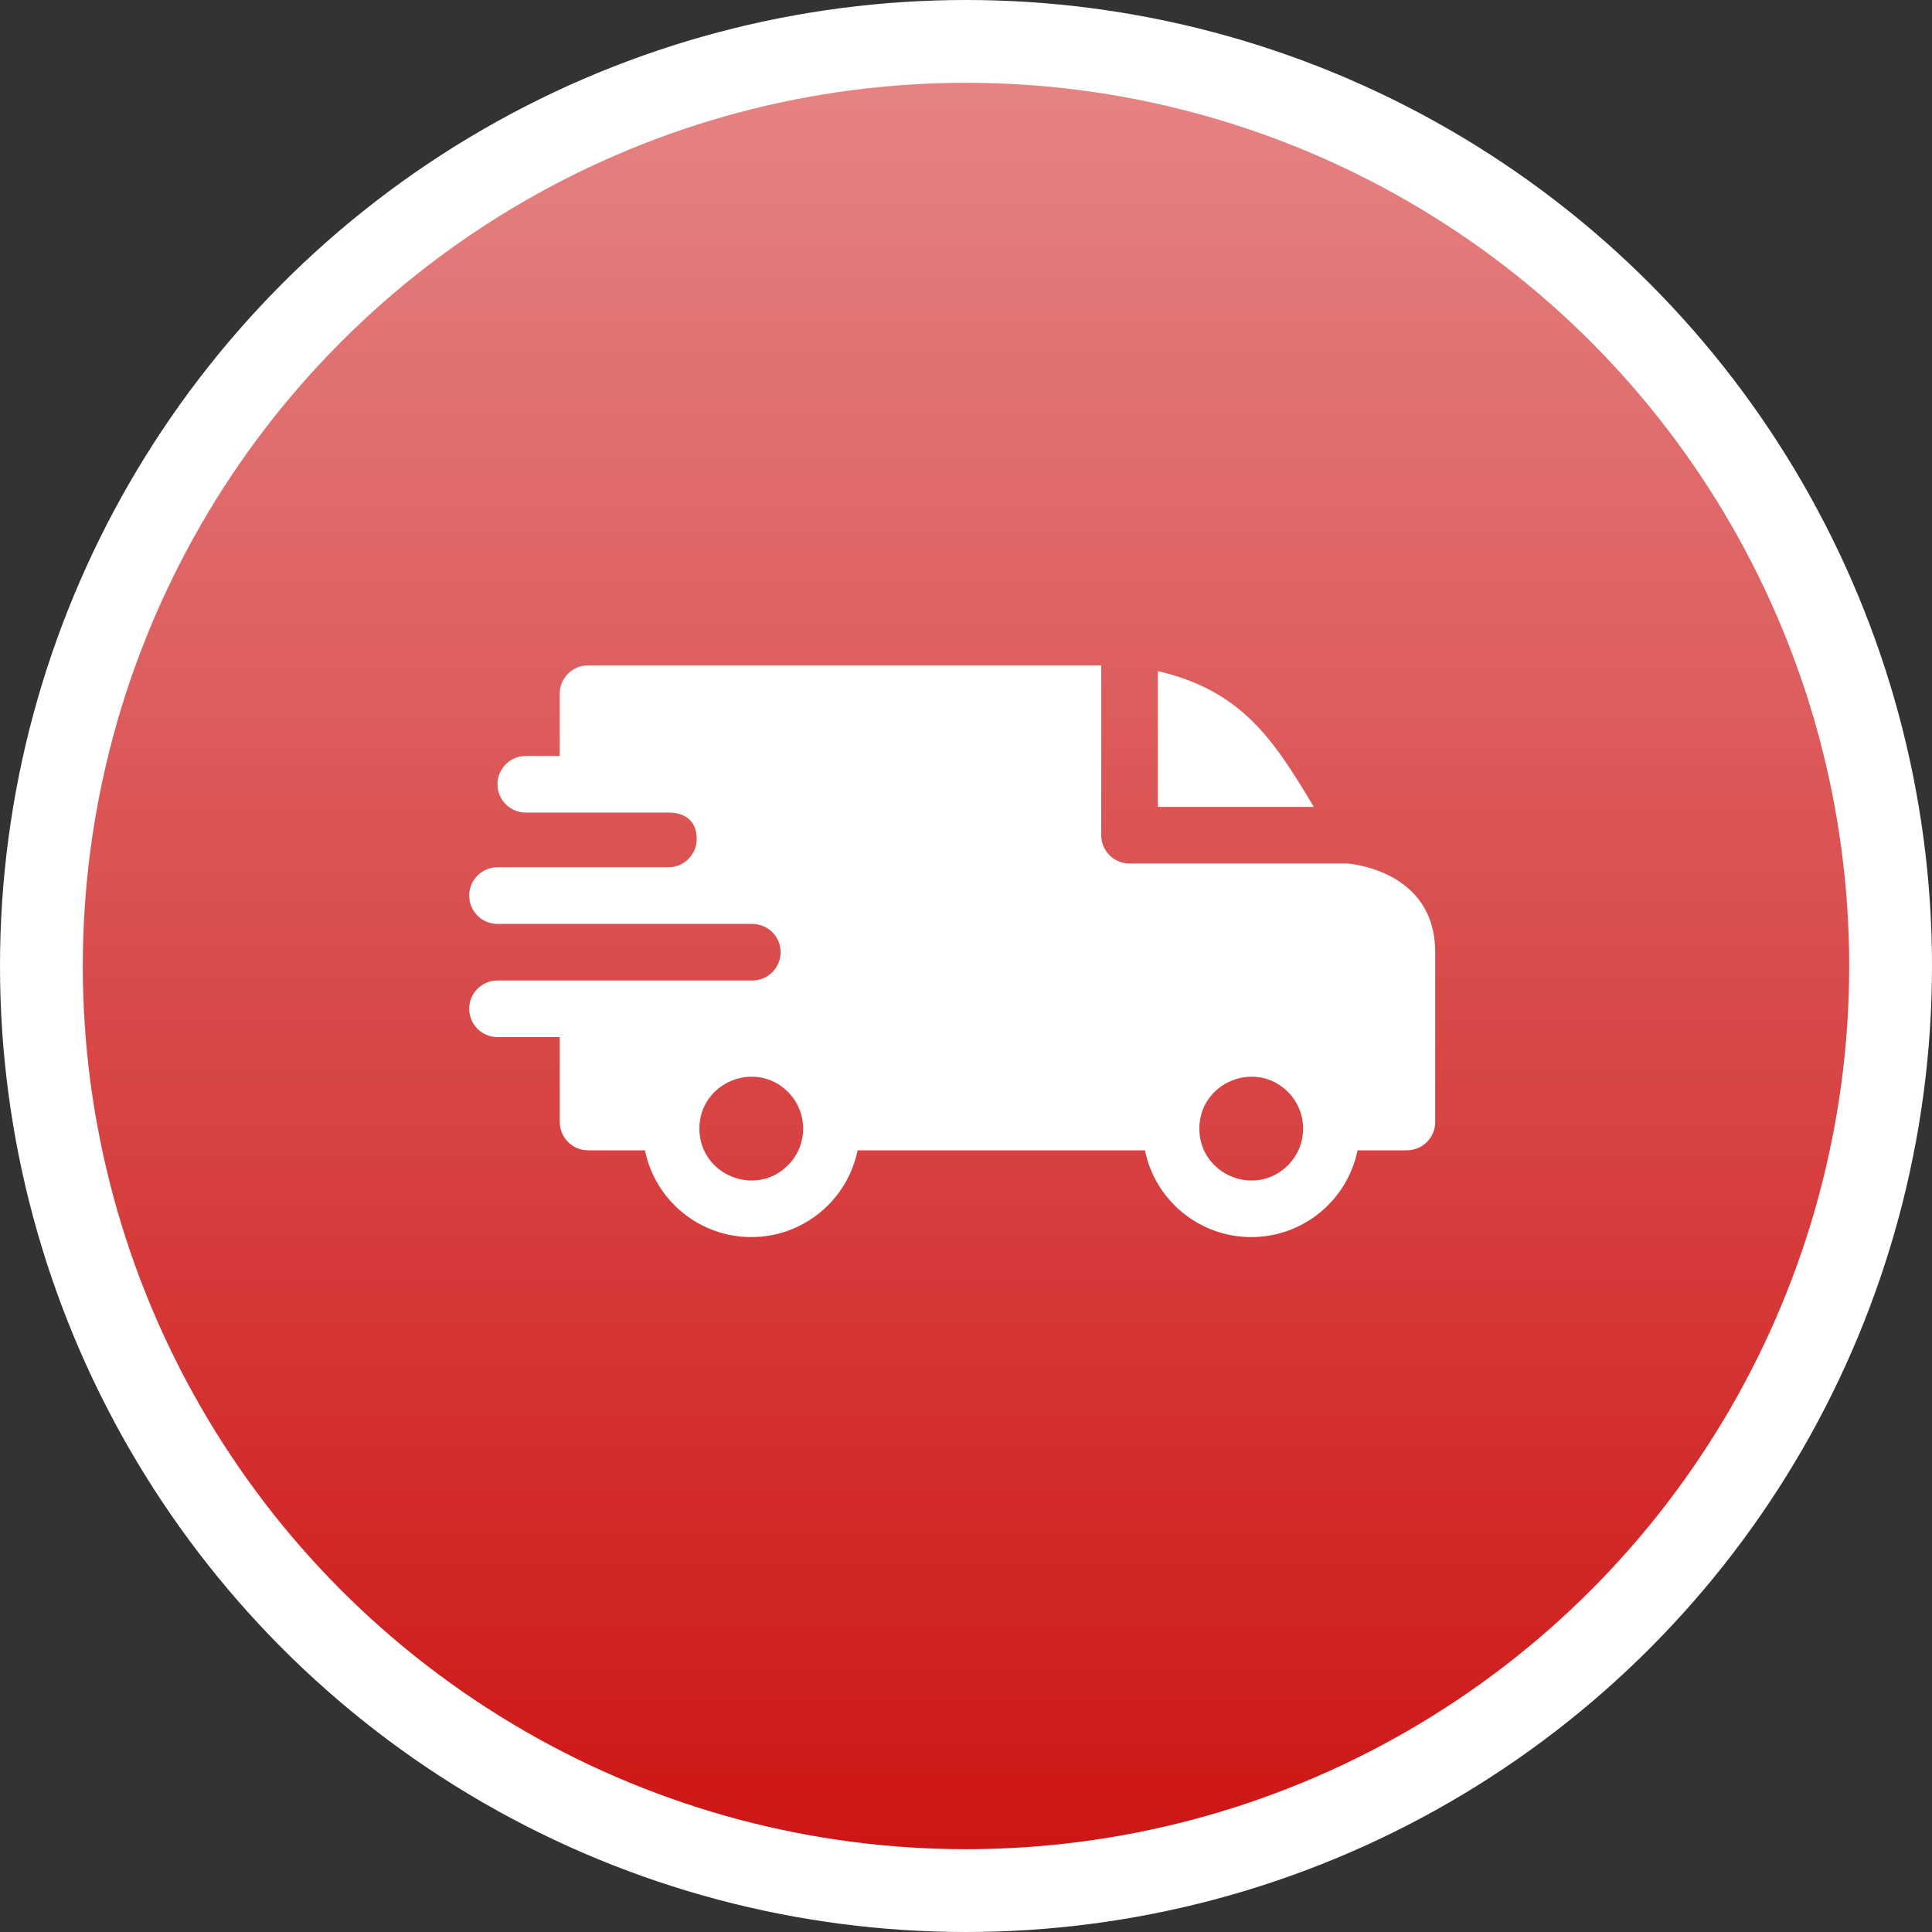
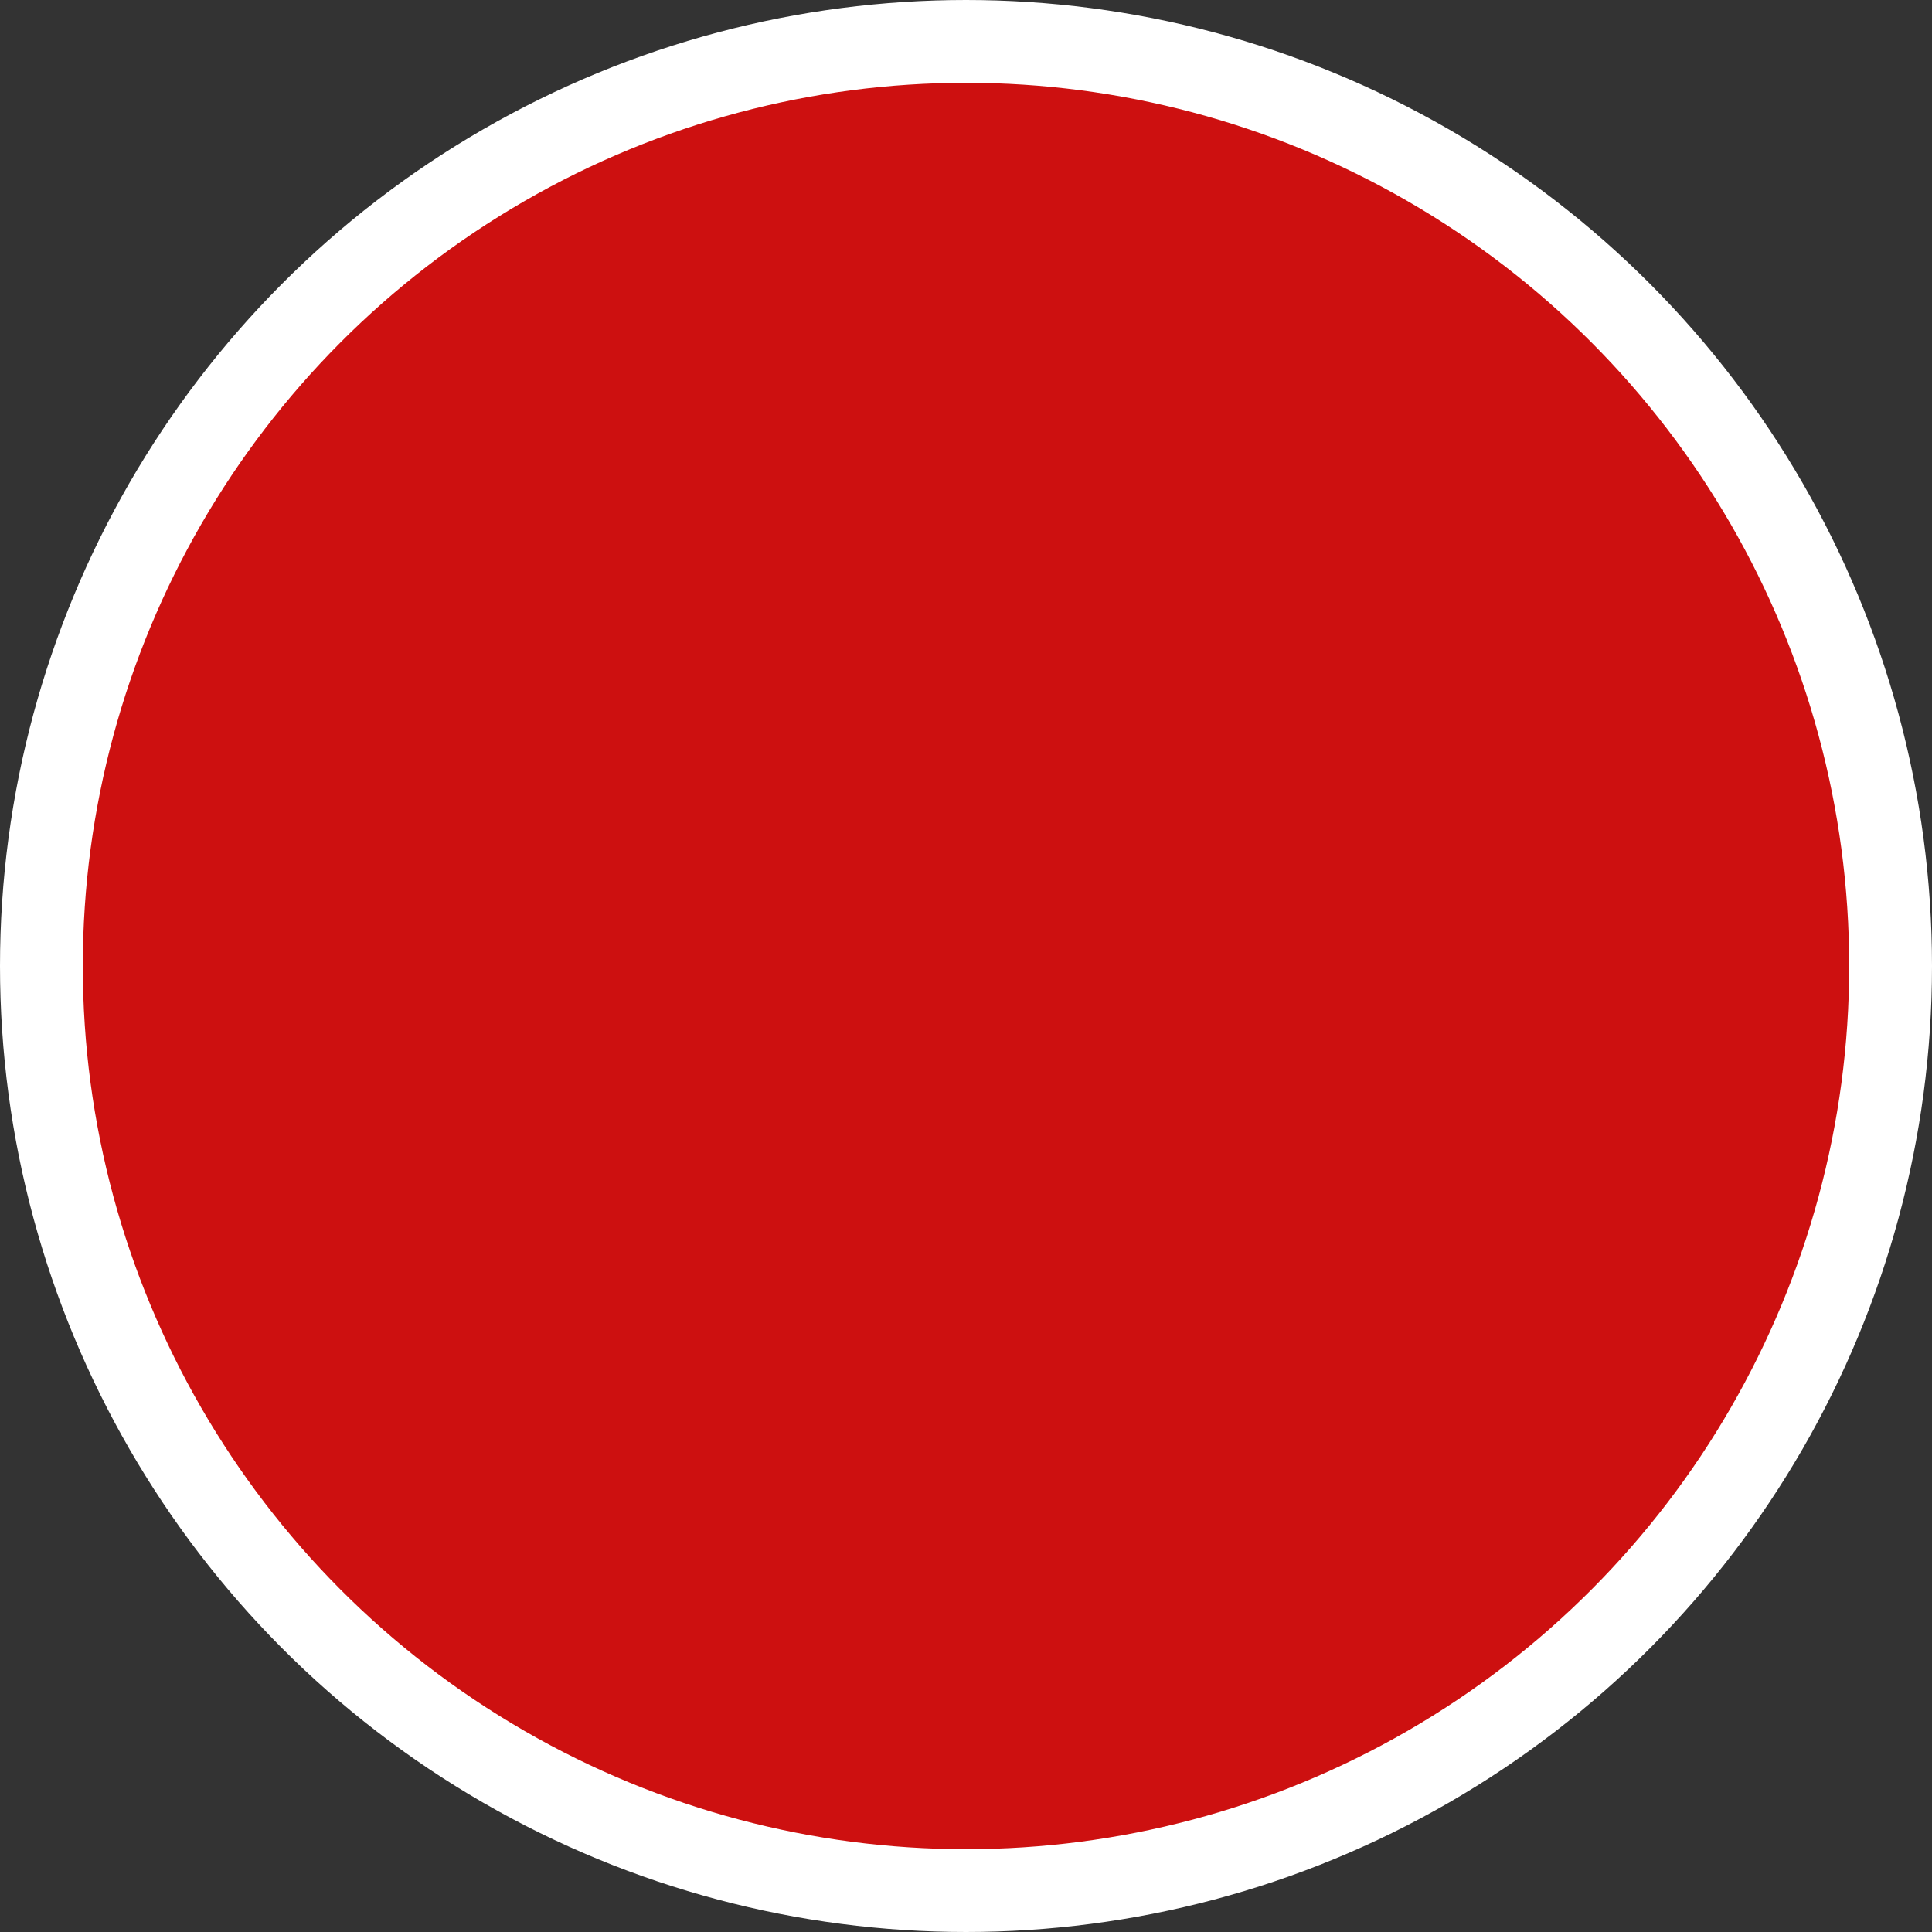
<svg xmlns="http://www.w3.org/2000/svg" width="70" height="70" viewBox="0 0 70 70" fill="none">
  <rect x="0" y="0" width="70" height="70" fill="#333333" stroke="none" />
  <circle cx="35" cy="35" r="33.5" fill="#CD1010" />
-   <circle cx="35" cy="35" r="33.5" fill="url(#paint0_linear)" />
  <circle cx="35" cy="35" r="33.5" stroke="white" stroke-width="3" />
-   <path fill-rule="evenodd" clip-rule="evenodd" d="M41.951 24.316C44.986 25.02 46.147 26.794 47.602 29.236H41.951V24.316ZM24.217 29.441C24.811 29.441 25.243 29.728 25.243 30.398C25.243 30.964 24.785 31.422 24.22 31.424H18.025C17.459 31.424 17 31.883 17 32.449C17 33.016 17.459 33.475 18.025 33.475H27.254C27.826 33.475 28.283 33.933 28.283 34.5C28.283 35.066 27.824 35.525 27.258 35.525H18.025C17.459 35.525 17 35.984 17 36.551C17 37.117 17.459 37.576 18.025 37.576H20.281V40.652C20.281 41.219 20.74 41.678 21.307 41.678H23.368C23.735 43.488 25.334 44.822 27.22 44.822C29.105 44.822 30.704 43.488 31.072 41.678H41.483C41.85 43.488 43.45 44.822 45.335 44.822C47.22 44.822 48.819 43.488 49.187 41.678H50.975C51.541 41.678 52 41.219 52 40.652V34.5C52 31.491 48.827 31.292 48.824 31.287H40.926C40.359 31.287 39.9 30.828 39.9 30.262V24.109H21.307C20.74 24.109 20.281 24.568 20.281 25.135V27.391H19.051C18.484 27.391 18.025 27.85 18.025 28.416C18.025 28.982 18.484 29.441 19.051 29.441H24.217ZM46.664 39.562C47.398 40.296 47.398 41.487 46.664 42.221C45.483 43.402 43.455 42.562 43.455 40.892C43.455 39.222 45.483 38.382 46.664 39.562ZM28.549 39.562C29.283 40.296 29.283 41.487 28.549 42.221C27.368 43.402 25.34 42.562 25.34 40.892C25.34 39.222 27.368 38.382 28.549 39.562Z" fill="white" />
  <defs>
    <linearGradient id="paint0_linear" x1="35" y1="0" x2="35" y2="70" gradientUnits="userSpaceOnUse">
      <stop offset="0.005" stop-color="white" stop-opacity="0.5" />
      <stop offset="1" stop-color="white" stop-opacity="0" />
    </linearGradient>
  </defs>
</svg>